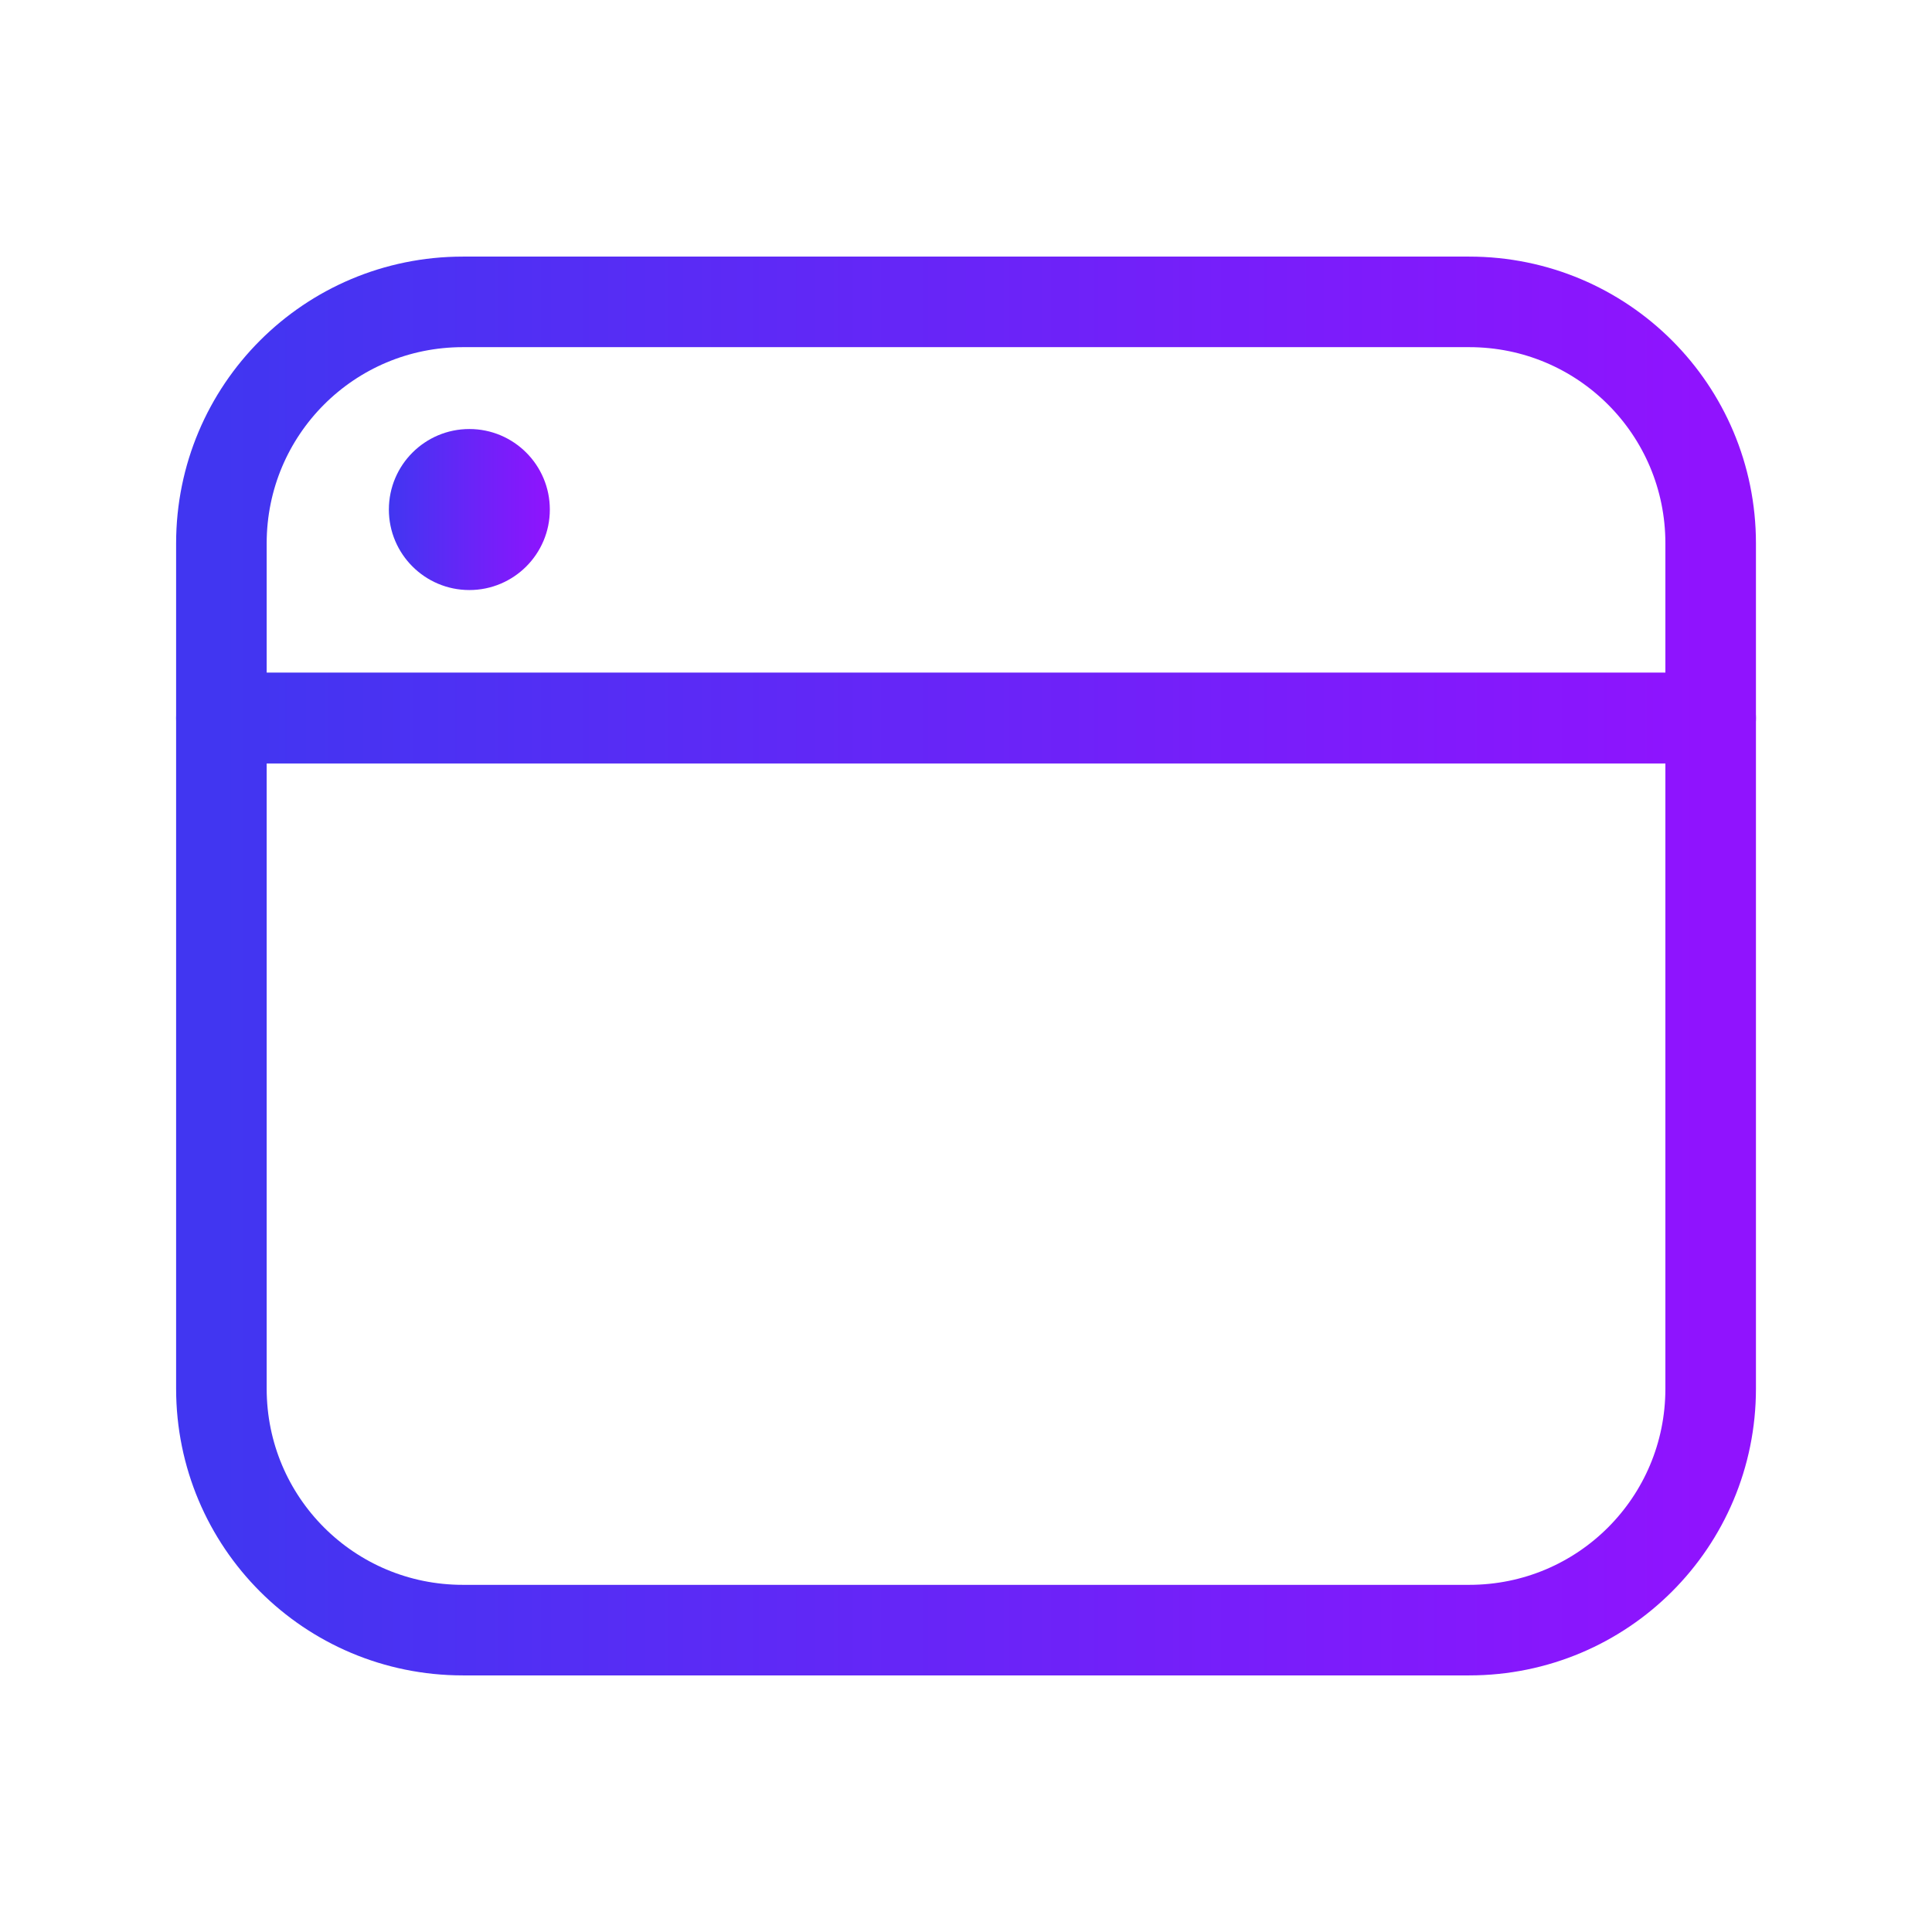
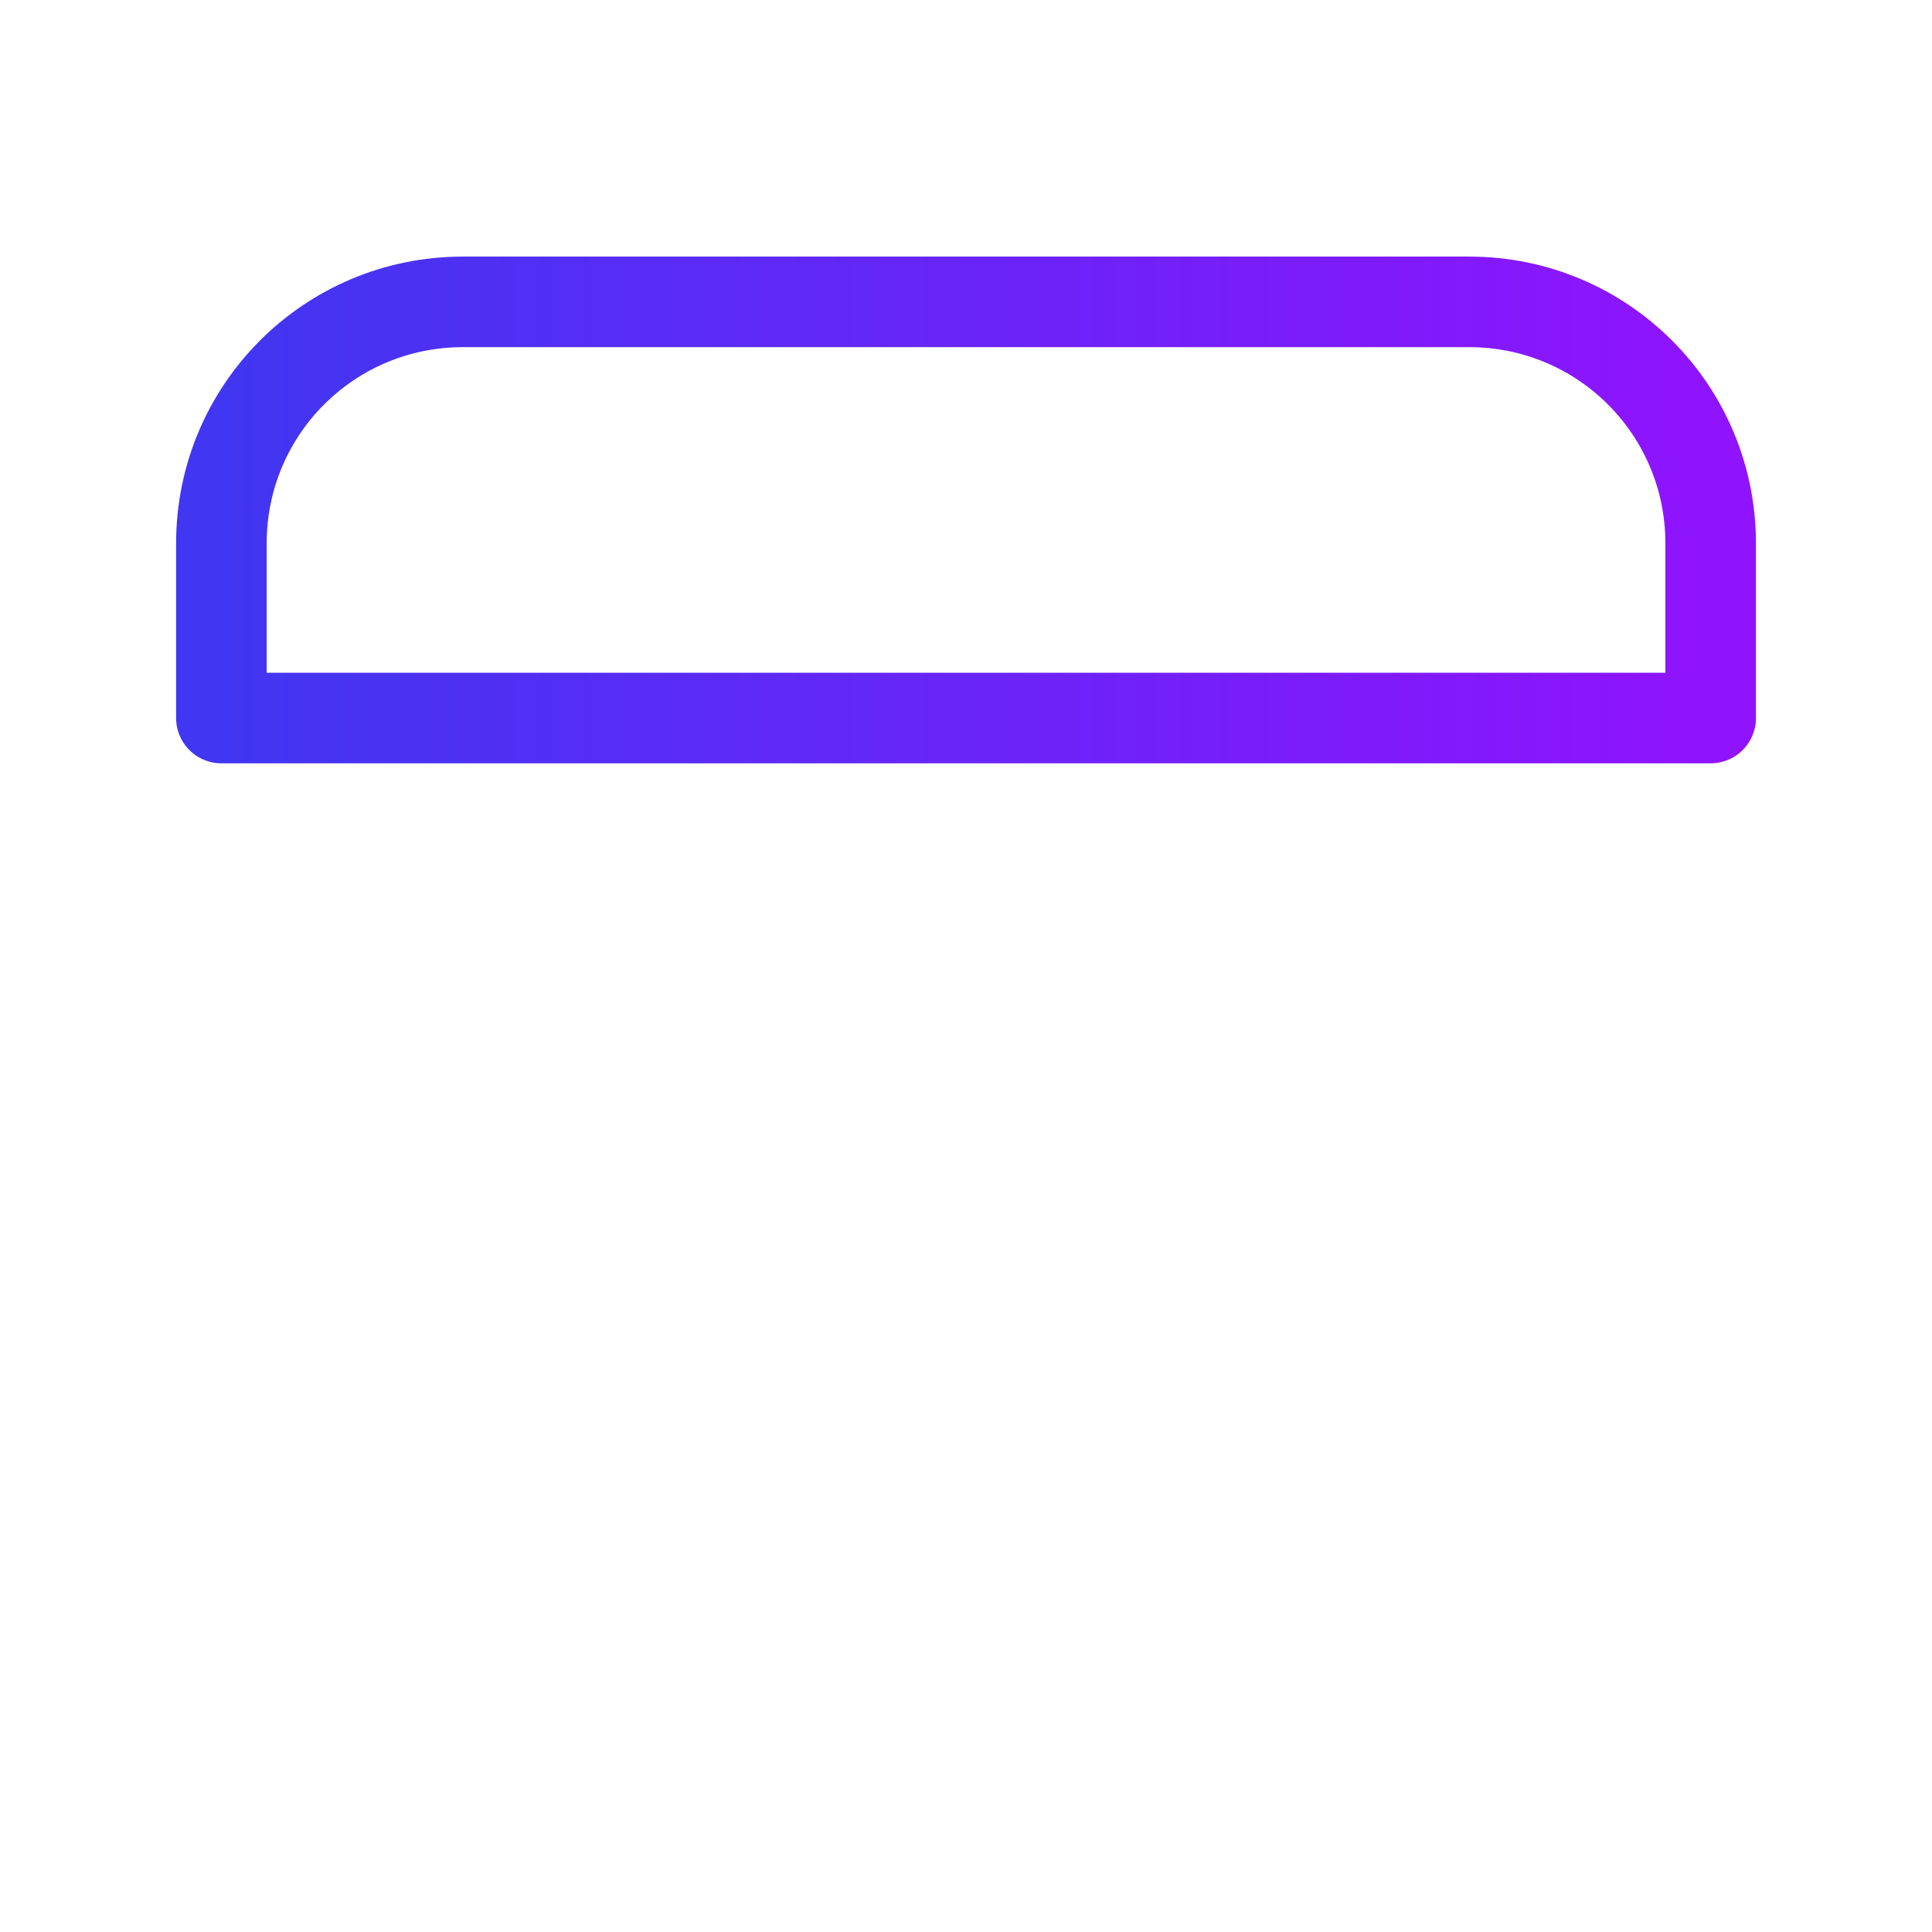
<svg xmlns="http://www.w3.org/2000/svg" width="32" height="32" viewBox="0 0 32 32" fill="none">
  <path d="M28.334 9V11.893H3.667V9C3.667 6.787 5.454 5 7.667 5H24.334C26.547 5 28.334 6.787 28.334 9Z" stroke="url(#paint0_linear_942_2657)" stroke-width="1.5" stroke-linecap="round" stroke-linejoin="round" />
-   <path d="M28.334 11.894V23C28.334 25.214 26.547 27 24.334 27H7.667C5.454 27 3.667 25.214 3.667 23V11.894H28.334Z" stroke="url(#paint1_linear_942_2657)" stroke-width="1.5" stroke-linecap="round" stroke-linejoin="round" />
-   <path d="M7.774 9.773C8.51 9.773 9.107 9.176 9.107 8.44C9.107 7.703 8.51 7.106 7.774 7.106C7.038 7.106 6.441 7.703 6.441 8.44C6.441 9.176 7.038 9.773 7.774 9.773Z" fill="url(#paint2_linear_942_2657)" />
  <defs>
    <linearGradient id="paint0_linear_942_2657" x1="28.334" y1="5" x2="3.667" y2="5" gradientUnits="userSpaceOnUse">
      <stop stop-color="#9013FE" />
      <stop offset="1" stop-color="#4136F1" />
    </linearGradient>
    <linearGradient id="paint1_linear_942_2657" x1="28.334" y1="11.894" x2="3.667" y2="11.894" gradientUnits="userSpaceOnUse">
      <stop stop-color="#9013FE" />
      <stop offset="1" stop-color="#4136F1" />
    </linearGradient>
    <linearGradient id="paint2_linear_942_2657" x1="9.107" y1="7.106" x2="6.441" y2="7.106" gradientUnits="userSpaceOnUse">
      <stop stop-color="#9013FE" />
      <stop offset="1" stop-color="#4136F1" />
    </linearGradient>
  </defs>
</svg>